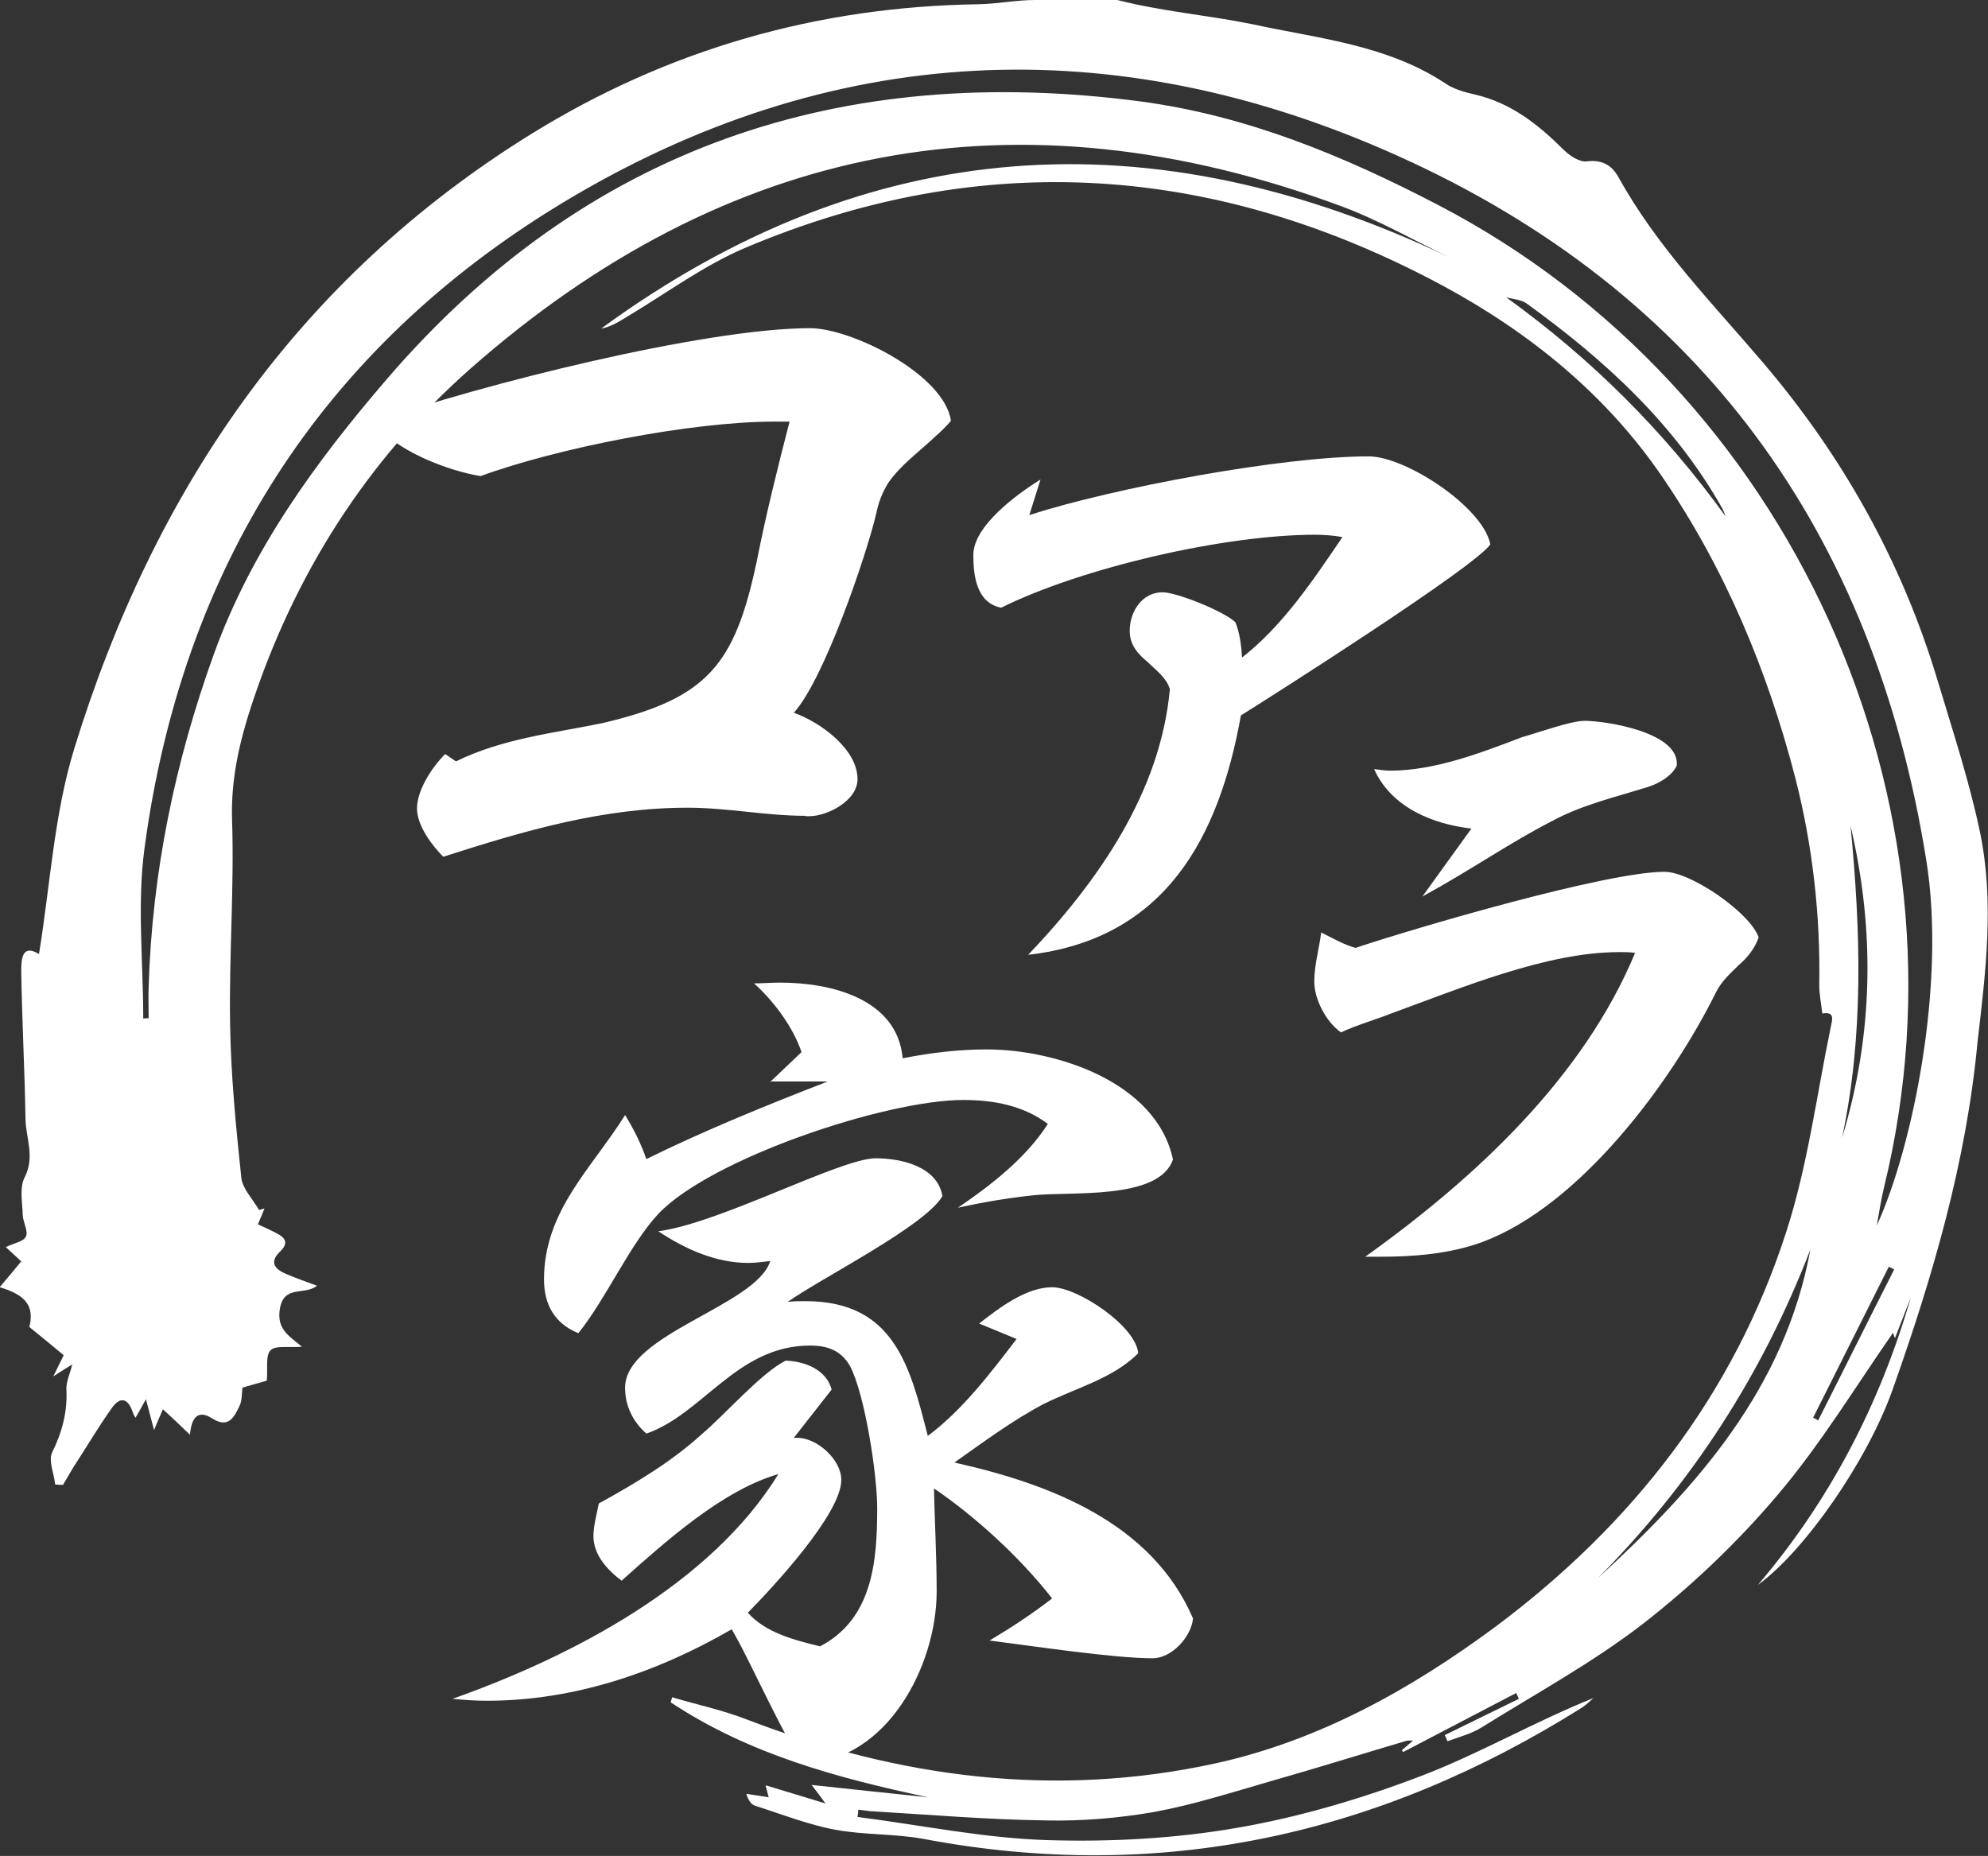
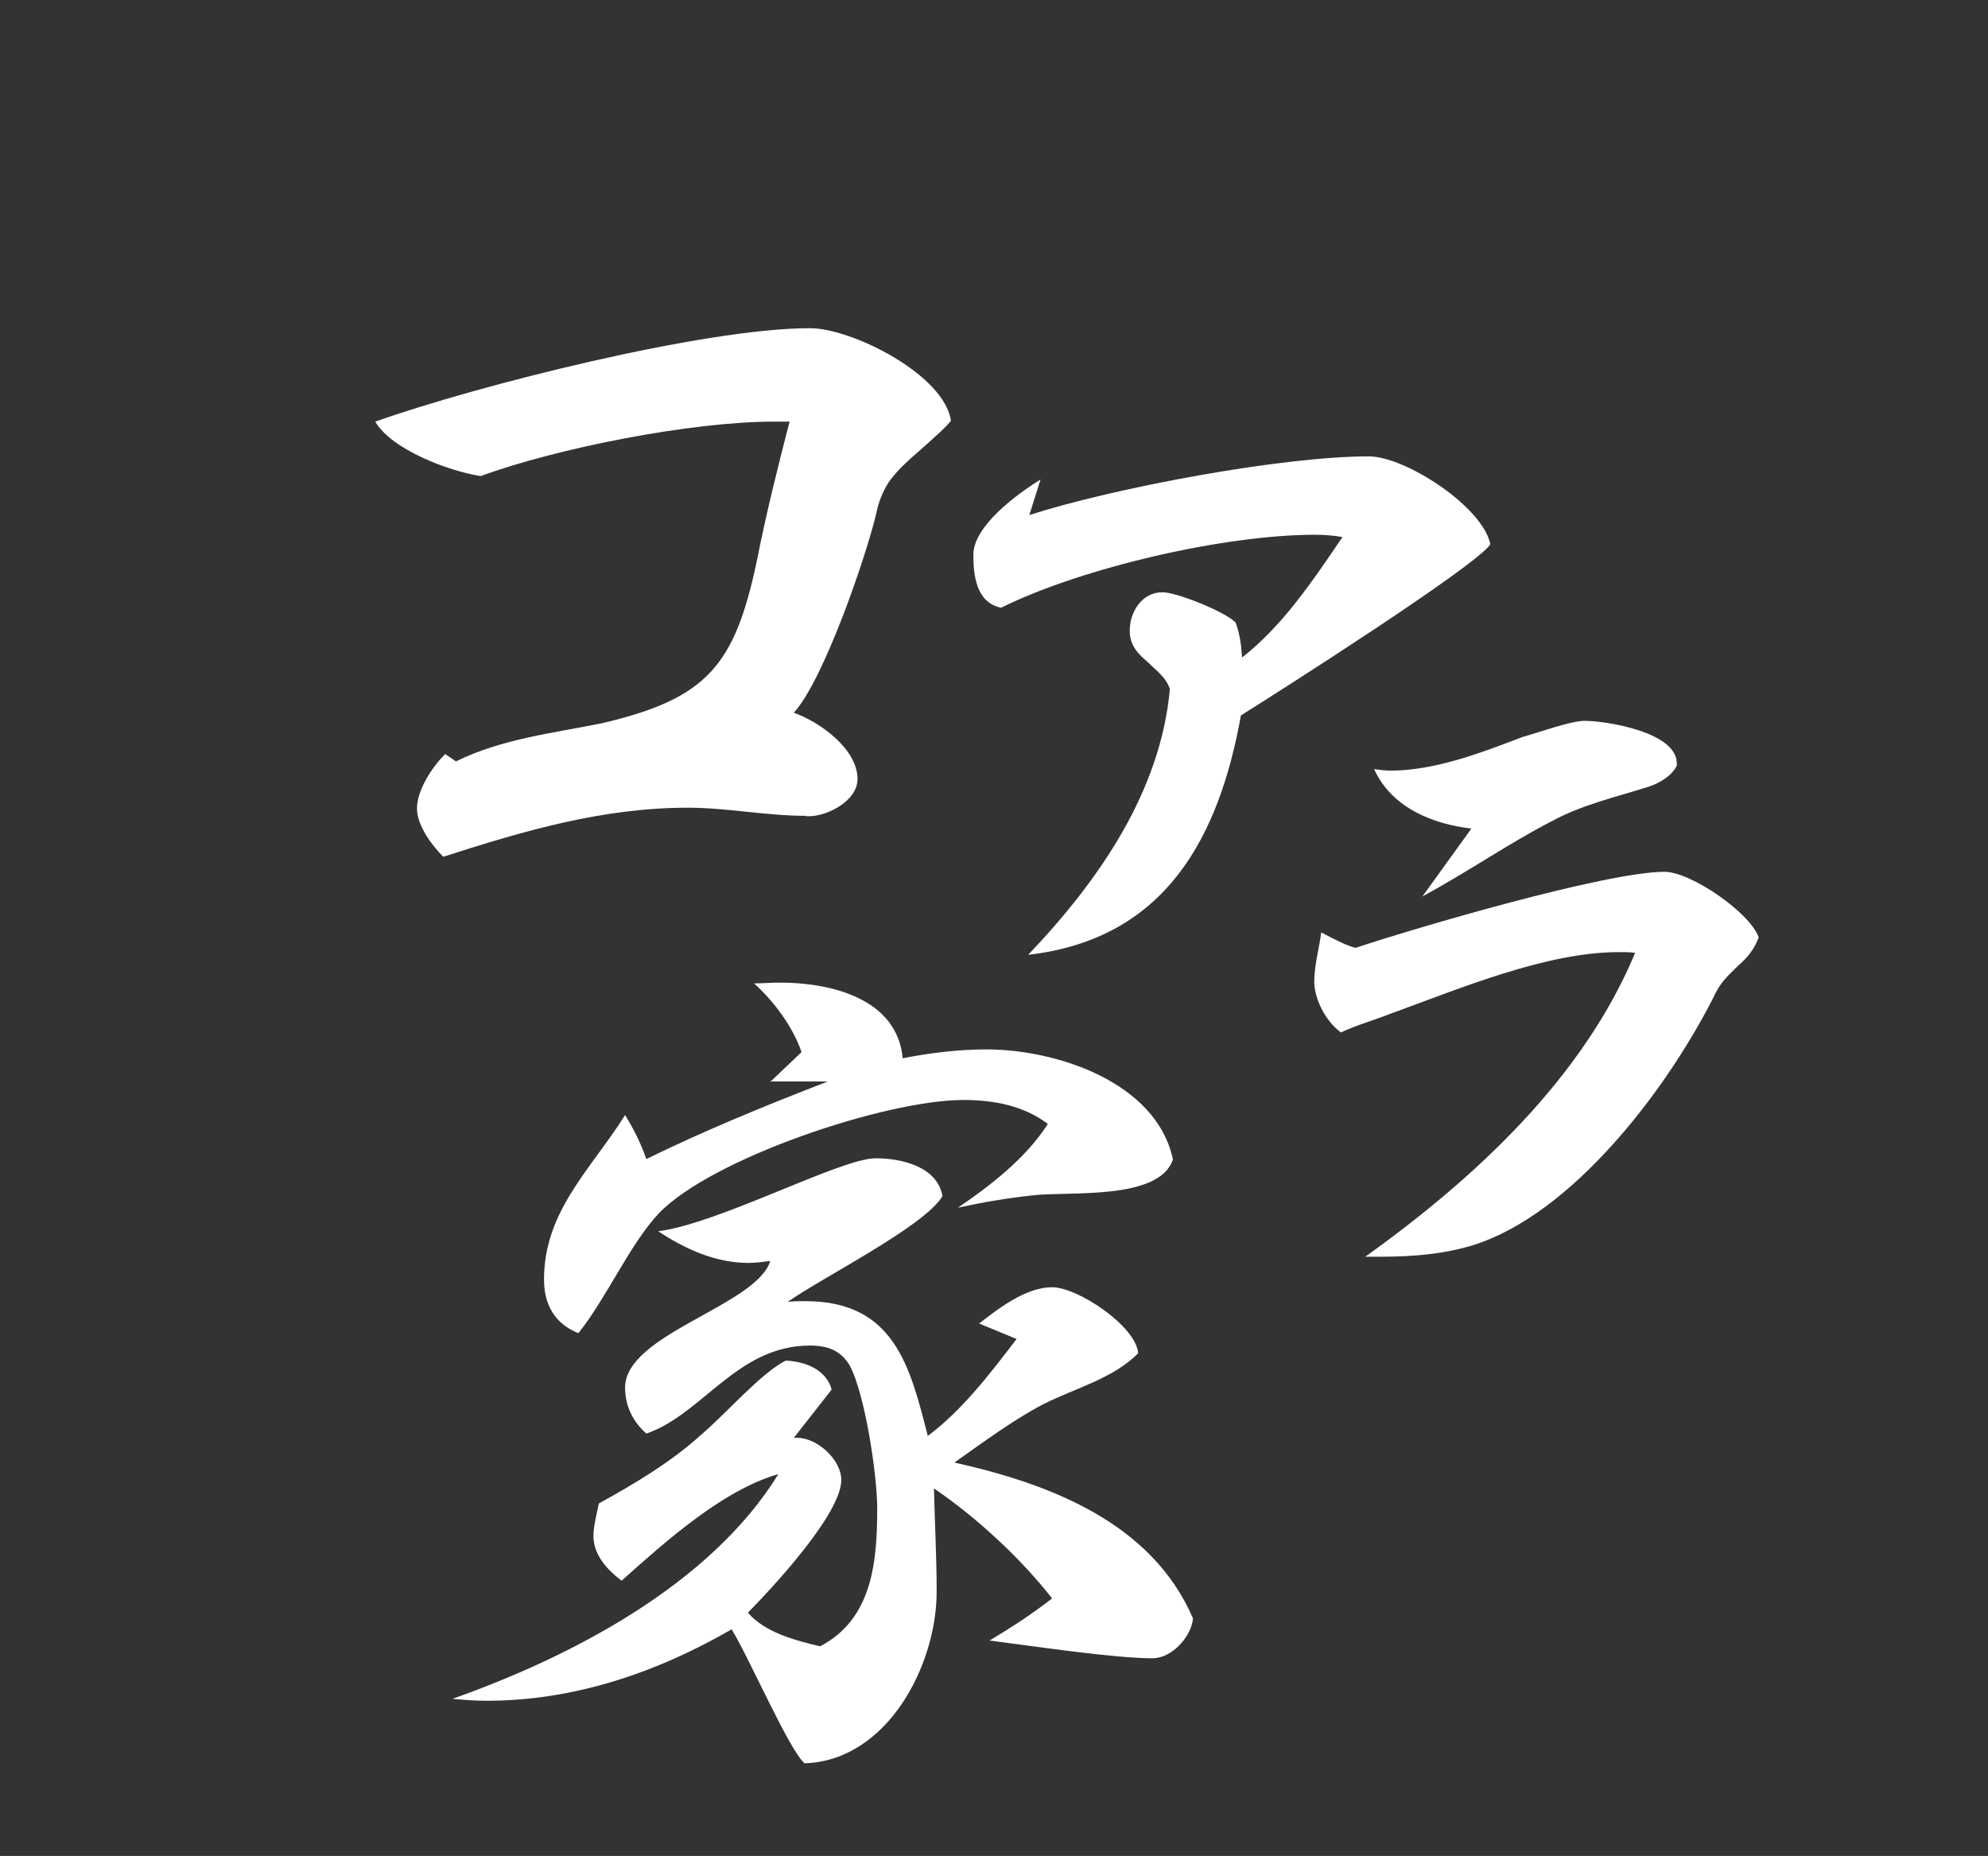
<svg xmlns="http://www.w3.org/2000/svg" id="レイヤー_1" viewBox="0 0 514.9 480.7">
  <rect x="0" y="0" width="514.9" height="480.7" fill="#333333" stroke="none" />
  <style>.st0{fill:#fff}</style>
  <path class="st0" d="M208.7 211.3c-10.4 0-20.2-2.1-30.6-2.1-21.9 0-42.1 5.9-63.3 12.7-2.8-2.8-6.8-8-6.8-12.5 0-4.7 3.8-10.6 7.3-14.1l2.8 1.9c12-5.9 25.2-7.3 37.9-9.9 27.3-6.4 34.3-15.1 40-41.9 2.4-12.2 5.4-24.2 8.5-36.2h-4c-21.4 0-56 6.8-76 14.1-8-1.2-23.1-6.8-27.3-14.1C123.7 99.8 182.5 85 209.8 85c10.8 0 34.8 12 36.5 24-1.2 1.4-2.6 2.8-4 4-4.2 4-8.9 7.3-12.2 12-1.6 2.6-2.6 5.2-3.1 7.8-2.6 11.1-13.6 43.3-21.4 51.8 6.8 2.4 16.5 9.4 16.5 17.2 0 5.6-7.8 9.6-12.5 9.6h-.9zm57.9-77.9c22.1-7.1 65.5-15.2 87.9-15.2 9.6 0 29.7 13.2 31.5 22.8-3.9 5.8-55.8 38.8-64.6 44.3-5.6 31.2-19.3 57.9-55.1 62 18.6-19.5 34.3-42.5 36.7-68.8-.9-3-3.5-4.8-5.6-6.9-2.4-2-4.8-4.3-4.8-8.2 0-5 3.2-10 8.5-10 3.7 0 16.1 5 18.9 7.8 1.1 2.8 1.5 5.9 1.7 9.1 10.6-8.3 18.4-20 26-31.2-2.2-.4-4.8-.6-7.1-.6-23.4 0-60.3 8.5-81.3 18.9-6.5-1.3-7.2-8.5-7.2-13.7 0-7.4 11.1-15.6 17.4-19.5l-2.9 9.2zm87 192.1c28.8-20.6 56.5-46.5 69.9-78.7-1.3-.2-2.7-.2-4.2-.2-18.8 0-41.1 9.4-59 15.9-4 1.6-8.7 2.9-13 4.9-4-2.9-6.9-8.7-6.9-13.2 0-4.2 1.3-8.7 1.8-12.7 3.1 1.6 6.2 3.3 8.9 4 15.6-5.2 65-19.7 80-19.7 6.9 0 22.3 10.7 24.4 17-1.1 3.1-3.1 5.4-5.2 7.2-2.2 2.2-4.3 4-5.8 6.9-11.6 23.5-35.3 55.4-60.6 64.8-8.5 3.1-17.7 3.8-26.6 3.8h-3.7zm80.7-127.2c-1.3 2.7-4.5 4.5-7.1 5.4-8.5 2.7-17.4 4.7-25.3 9-10.9 5.6-21.2 12.8-33.5 19.5l12.7-17.6c-9.6-1.1-20.6-5.2-25.2-15.4 1.6.2 2.9.4 4.2.4 11.6 0 23.7-4.7 34.2-8.7 4-1.1 12.5-4.2 16.1-4.2 5.6 0 23.9 2.9 23.9 11v.6zM253.6 342.8c5-3.9 12.1-9.4 18.9-9.4 6.6 0 21.7 10 22.3 17.1-6.6 6.6-16 8.9-24.6 13.2-7.8 4.1-15.5 9.8-23 15.1 24.6 5.5 51.1 15.5 61.8 40.4-.5 4.8-5.5 10.3-10.5 10.3-10 0-31.2-3.2-42.2-4.6 5.7-3.4 10.9-6.8 16.2-10.9-8.2-10.5-19.6-21-30.6-28.5.2 8.9.7 17.8.7 26.7 0 19.2-12.8 43.8-34.2 44.5-3.9-3.2-14.4-27.4-18.9-34.7-19.4 11.2-40.8 18.5-63.4 18.5-3 0-5.7-.2-8.9-.5 30.8-10.9 66.8-29.6 84.4-58.2-14.4 4.1-29.4 17.6-40.6 27.6-3.6-2.7-7.3-6.6-7.3-11.6 0-2.5.9-5.9 1.4-8.4 9.1-5 18.7-10.7 26.5-17.8 6.2-5.2 15.5-16 21.9-19.2 5 .2 10.5 2.3 11.9 7.5l-9.8 12.5h.9c5.2 0 11.4 5.7 11.4 10.9 0 8.9-18.2 28.3-24.2 34.4 4.6 5.2 12.1 7.1 18.7 8.7 13.7-7.1 14.8-22.3 14.8-35.8 0-8.7-3.2-29.6-7.1-36.9-2.3-3.9-5.7-5.2-10.3-5.2-18.9 0-27.8 17.8-42.4 22.8-3.6-3.2-5.5-7.3-5.5-11.9 0-13.9 34-21.2 37.6-32.8-1.8.2-3.6.5-5.7.5-8.4 0-16.4-3.6-23.3-8.2 16-2.1 47.2-18.9 56.3-18.9 6.6 0 16 2.1 17.3 9.8-4.6 7.8-31 21-40.1 27.4 1.4-.2 3-.2 4.6-.2 23 0 27.1 16.9 31.7 34.9 8.9-6.6 16.2-16.2 23-25.1l-9.7-4zm-54.2-62.5l8.2-7.8c-2.3-6.8-7.5-13.5-12.3-17.8 2.3 0 4.3-.2 6.8-.2 13 0 30.3 4.1 31.7 19.6 7.1-1.4 14.4-2.3 21.7-2.3 18 0 44 8.4 48.3 28.5-3.6 10.7-26.9 8.2-36.3 9.3-6.6.7-13 1.8-19.4 3.2 8.4-5.7 17.6-12.8 23.3-21.7-6.4-4.8-14.1-6.2-21.9-6.2-20.1 0-65.2 15.1-78.9 29.4-7.5 8-13.5 21.9-20.8 31-6.2-2.5-8.9-7.5-8.9-13.9 0-17.8 12.3-28.7 21-42.6 2.1 3.4 4.1 7.3 5.5 11.4 15.3-7.5 31-13.9 47-20.1h-15z" />
-   <path class="st0" d="M512.8 215.4c-2.8-13.3-7.1-26.3-11-39.3-9.2-30.6-24.5-57.9-45.1-82.1-13.2-15.5-27.5-30-37.5-48.1-1.8-3.2-4.3-4.6-8.3-4.1-1.8.2-4.2-1.4-5.7-2.8-6.6-6.6-13.7-12.3-23.1-14.5-2.7-.6-5.6-1.4-7.9-3-15.1-9.9-32.6-11.5-49.7-15.2C312.8 3.9 301.1 3 289.4 0h-21.3c-4.9 0-9.7 1-14.6 1.1-41.8.6-80.5 11.7-115.9 33.6C77.1 72.2 39.8 127 19.2 194c-5.2 17-6.2 35.3-9.1 53.1-4.4-2.7-4.6 1.3-4.6 4.5.2 12.7.9 25.4 1.1 38.2.1 5 2.5 9.8-.2 15.1-1.4 2.7-.6 6.6-.5 9.9.1 1.9 1.5 4.1.8 5.5-.6 1.3-3.2 1.7-5.2 2.7 1.3 1.2 2.5 2.3 4 3.7-1.9 2.3-3.7 4.5-5.6 6.7 7 2 9 5.1 7.7 10.3 3.1 2.5 6 4.9 8.9 7.3-.7 1.5-1.5 3-2.7 5.5 2.1-1.4 3.3-2.1 4.9-3.1-.6 2.6-1.6 4.5-1.5 6.4.3 5.9-1.1 11.1-3.7 16.4-1 2.1.5 5.5.8 8.3.7 0 1.3.1 2 .1.9-1.5 1.7-2.9 2.6-4.4 3.3-5.1 6.4-10.3 9.9-15.3 2.5-3.6 4.5-2.6 5.7 1.2.1.4.4.7.6 1.1.8-1.4 1.5-2.6 2.7-4.8.9 3.4 1.4 5.4 2.1 8 .9-2.2 1.5-3.6 2.3-5.4 2.4 2.2 4.4 4.1 7 6.6.4-4.7 2.2-6.5 5.8-4.2 4.3 2.7 5.7-.5 7.1-3.4.6-1.3.5-3.1.7-4.6 2.5-.7 4.8-1.4 6.3-1.8.3-3.1-.4-6.5 1-7.9 1.3-1.3 4.7-.6 8.1-.9-3.5-2.9-6.6-4.6-5.7-9.9 1.1-6.2 6.4-3.3 9.6-5.9-3.1-1.1-5.5-2-7.9-3-2.9-1.2-4.6-3-1.7-5.8 2.3-2.2 1.5-3.6-.9-4.8-1.5-.8-3.1-1.5-4.8-2.3.7-1.6 1.2-2.9 1.7-4.1-.5.1-1 .3-1.4.4-1.6-2.8-4.3-5.5-4.6-8.4-1.4-13.2-2.7-26.5-2.9-39.7-.3-17.7 1.1-35.5.5-53.2-.3-10.2 1.9-19.8 4.9-29 11.1-34 29.8-63.7 56.6-87.4C188.1 37 263.5 22.4 347.1 53.3c9.8 3.6 19 8.9 28.4 13.4-77.2-36.8-150.4-32.3-219.8 18.4 2.5-.4 4.8-1.9 7.1-3.3 10-6 19.6-13.1 30.2-17.6 61.7-26.1 122.1-21.7 180.7 9.8 22.6 12.2 42.4 28.3 56.9 49.6 16.2 23.7 27.2 50.1 34.4 77.9 4.5 17.6 6.5 35.5 6.2 53.7 0 2.4.5 4.8.8 7.3 3.4-.6 2.5 1.8 2.2 3.4-3.7 17.8-6 36.1-11.6 53.3-13.6 42.1-39.8 75.6-75.1 102-22 16.3-45.8 29.6-72.6 35.5-41.5 9.1-82.1 3.8-121.6-11.4-6.2-2.4-12.8-3.8-19.2-5.7-.1.4-.3.9-.4 1.3 20.2 13.4 43.1 19.6 66.7 24.6-9.6-1-19.2-2-30.2-3.2 1.7 2.2 2.4 3.1 3.6 4.8-5.7-1.7-10.4-3.2-15.5-4.7.3 1.3.5 2 .8 3.1-2-.3-3.9-.6-5.8-.9.5 1.7 1.3 2.8 2.3 3.1 6.9 2.2 13.7 4.9 20.7 6.2 7.5 1.4 15.4 1 23 2.4 61.4 11.6 117.9-1 170.4-34 1.1-.7 2-1.6 3-2.5-15.2 6.1-29.3 14.3-44.4 20.1-15.4 5.9-31.6 10.7-47.8 13.5-16.1 2.8-32.8 3.7-49.2 3.2-16.4-.5-32.8-3.9-49.2-6 .1-.6.2-1.3.2-1.9 1 .1 2 .3 3.1.4 15.2.9 30.4 2.2 45.6 2.4 9.3.2 18.8-.6 28-2.2 10.3-1.9 20.5-5.2 30.6-8.1 11.6-3.3 23.1-6.9 34.6-10.3.5-.1 1-.1 1.8-.1-1.1 1-2 1.7-2.9 2.5.1.2.2.3.3.5 9.8-5.1 19.5-10.2 29.3-15.3.2.5.5 1 .7 1.5-6.4 3.1-12.8 6.3-19.2 9.4.2.5.5 1 .7 1.6 2.9-1.1 6.1-1.9 8.7-3.5 14.1-8.8 28.8-16.8 41.9-26.9 12.6-9.8 24.5-21.1 34.9-33.4 11.3-13.3 20.4-28.4 29.9-42 .1.3.3.8.5 1.4 1.6-4 2.8-7.3 4.1-10.5-8 27.5-20.9 52.5-39.6 74.4 12.1-8.8 28.3-32 34.9-50.6 10.4-29.3 19.1-59 22-90.1 2.1-18 4.4-36.3.6-54.4zM390.1 77c1.8.5 3.9.6 5.3 1.6 20.2 14.6 38.4 31.2 50.8 53.3.3.6.5 1.2.7 1.8-15.9-22-34.6-40.7-56.8-56.7zm23.8 331.7c24.3-24.5 42.6-52.8 55-85.1-6.6 36-29.3 61.5-55 85.1zm55.7-41.5c6.5-13 13.1-26.1 19.6-39.1.5.2.9.4 1.4.7-6.6 13-13.1 26.1-19.7 39.1-.4-.3-.8-.5-1.3-.7zm9.7-153.3c6.4 27.2 5.9 54.2-2.2 80.8 5.7-26.9 4.8-53.8 2.2-80.8zm11.3 131.4s.1 0 0 0c.1 0 0 0 0 0zm-4.5-27.9c.6-3.3 1.1-6.7 1.9-10 24.4-99.9-24.2-206.8-115.5-254.3-24.4-12.7-49.4-23.1-76.9-26.8-77.8-10.3-143.9 11.9-195.5 72-18.3 21.3-34.9 44-44.7 71.1-10.1 28-16 56.5-16.9 86.2-.1 2.7 0 5.4 0 8.1-.5 0-.9.1-1.4.1 0-14.6-1.6-29.5.3-43.9C47.1 147.3 83 90.5 145.6 52.6c69.4-42 143.1-45.3 216.5-12.2 78.3 35.2 123.2 97.5 136.8 182.3 5.2 32-3.5 74.4-12.8 94.7z" />
</svg>